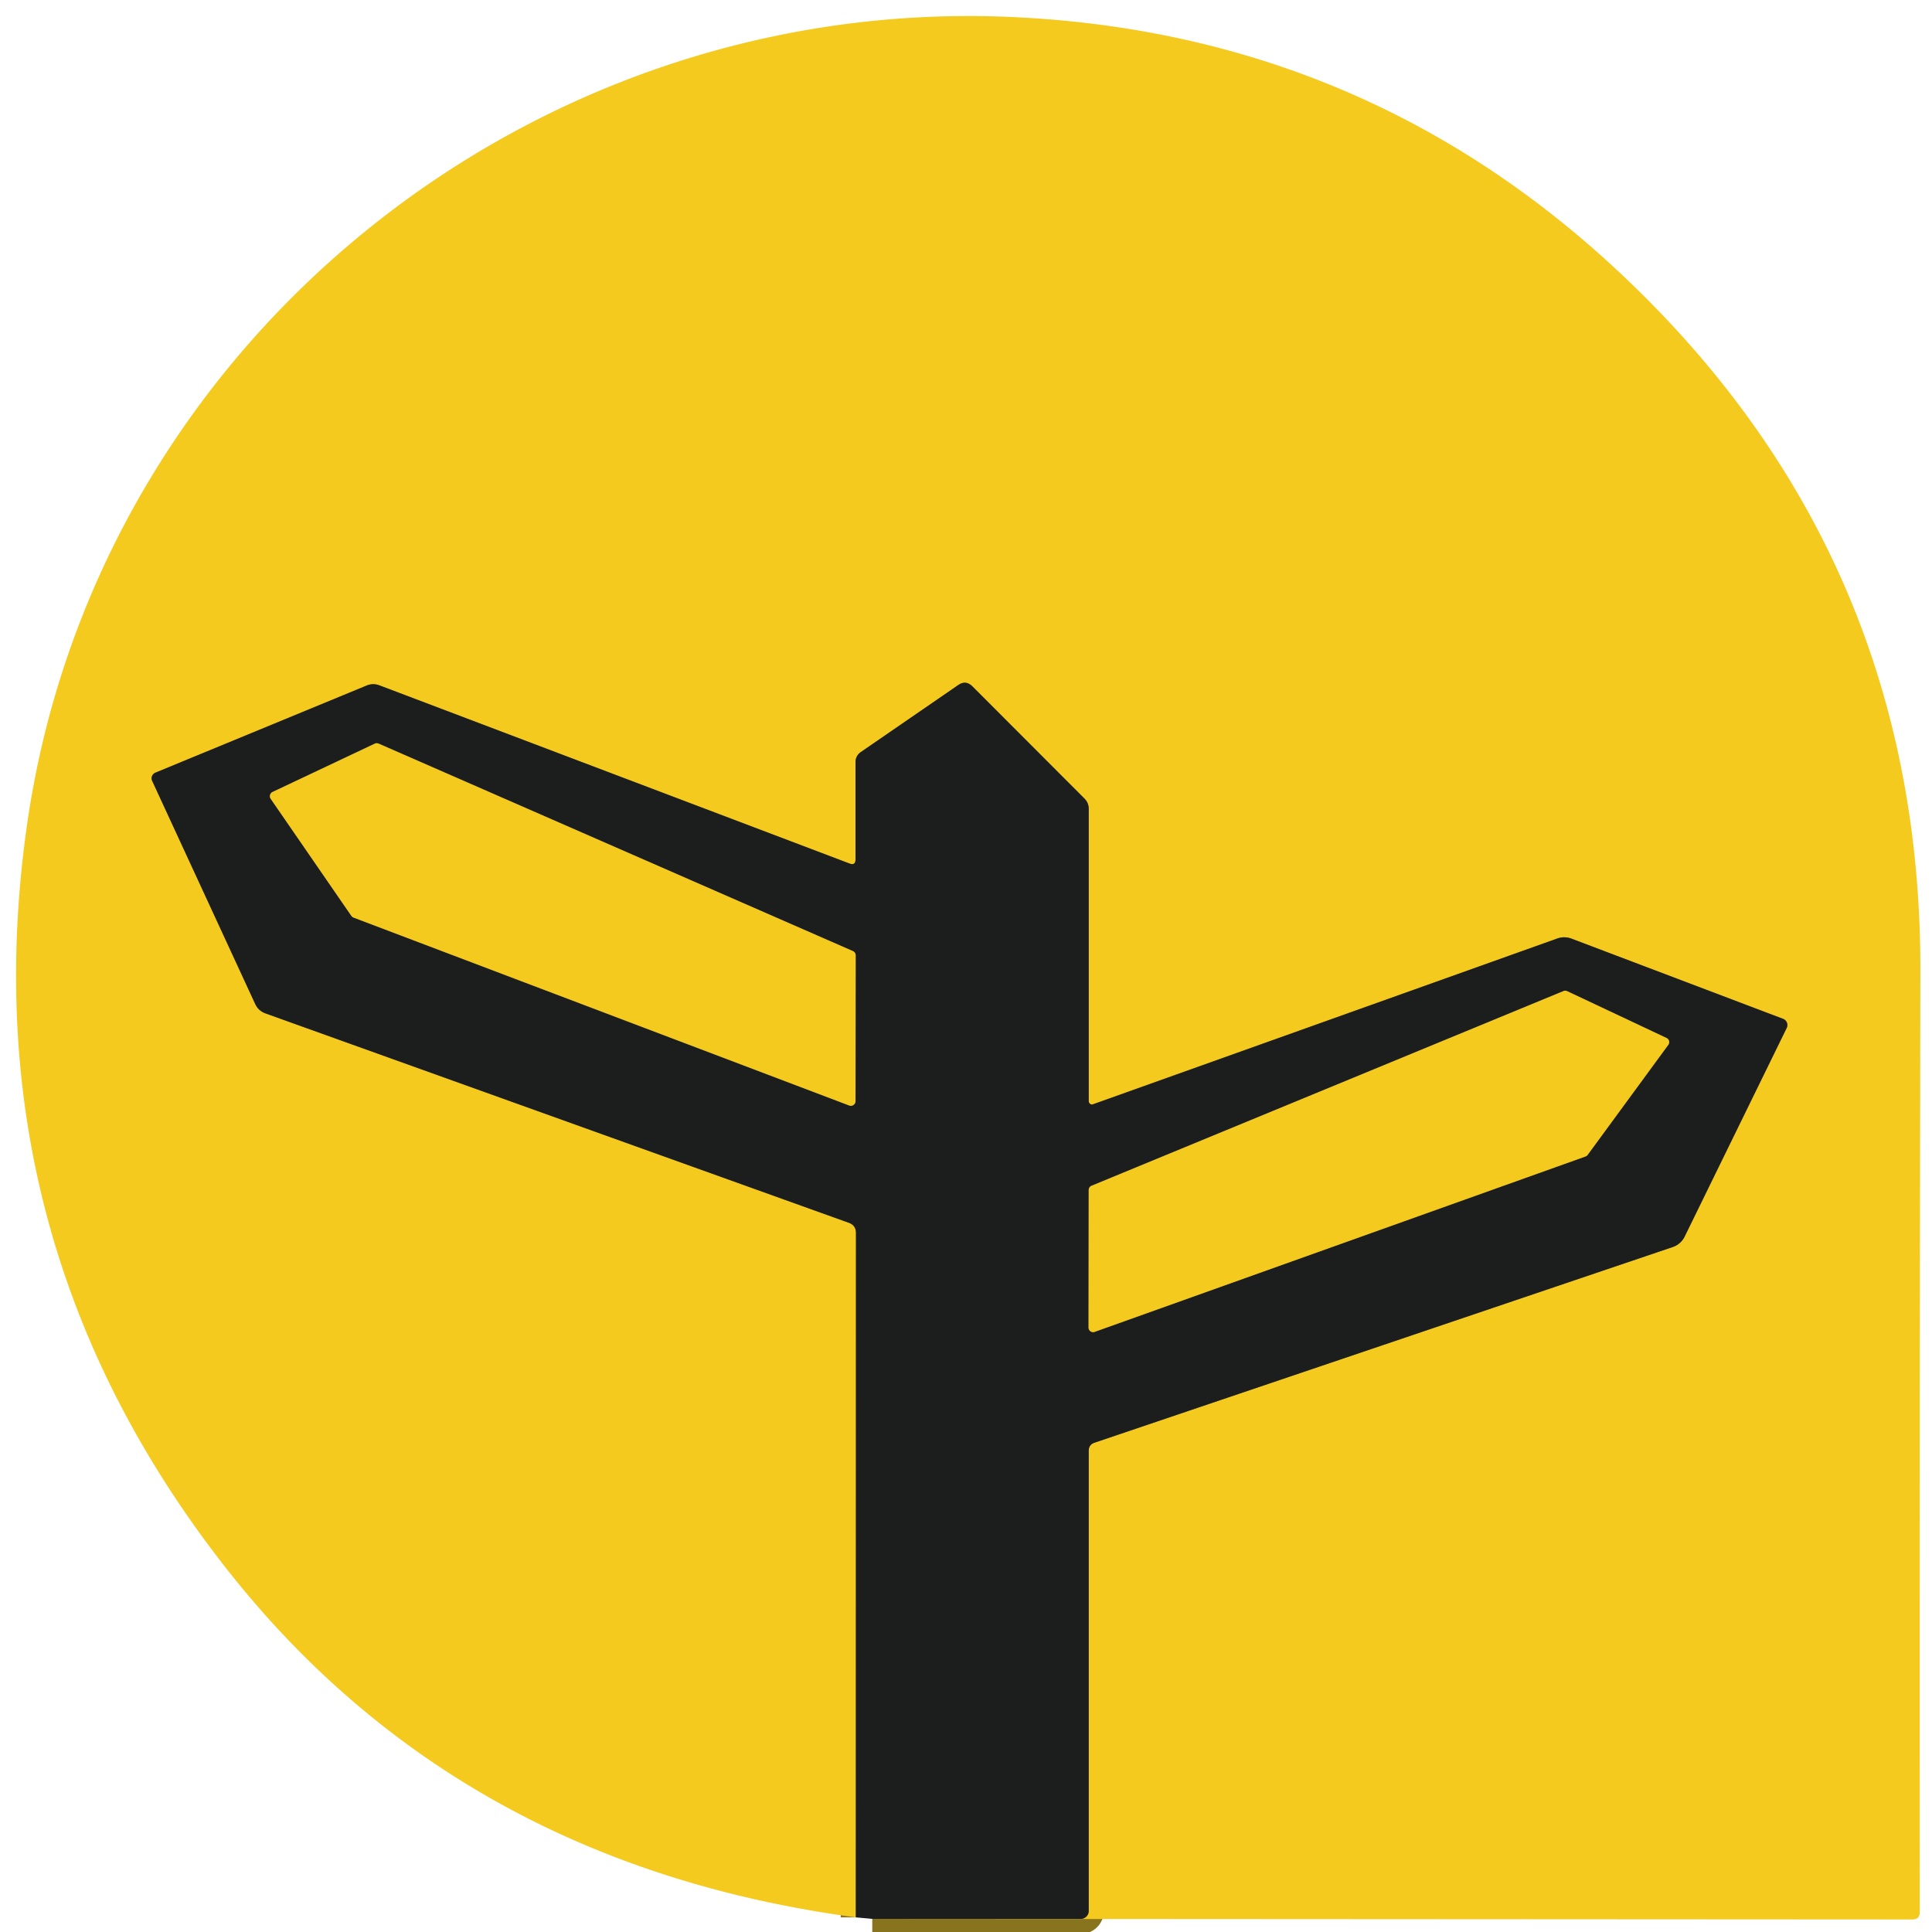
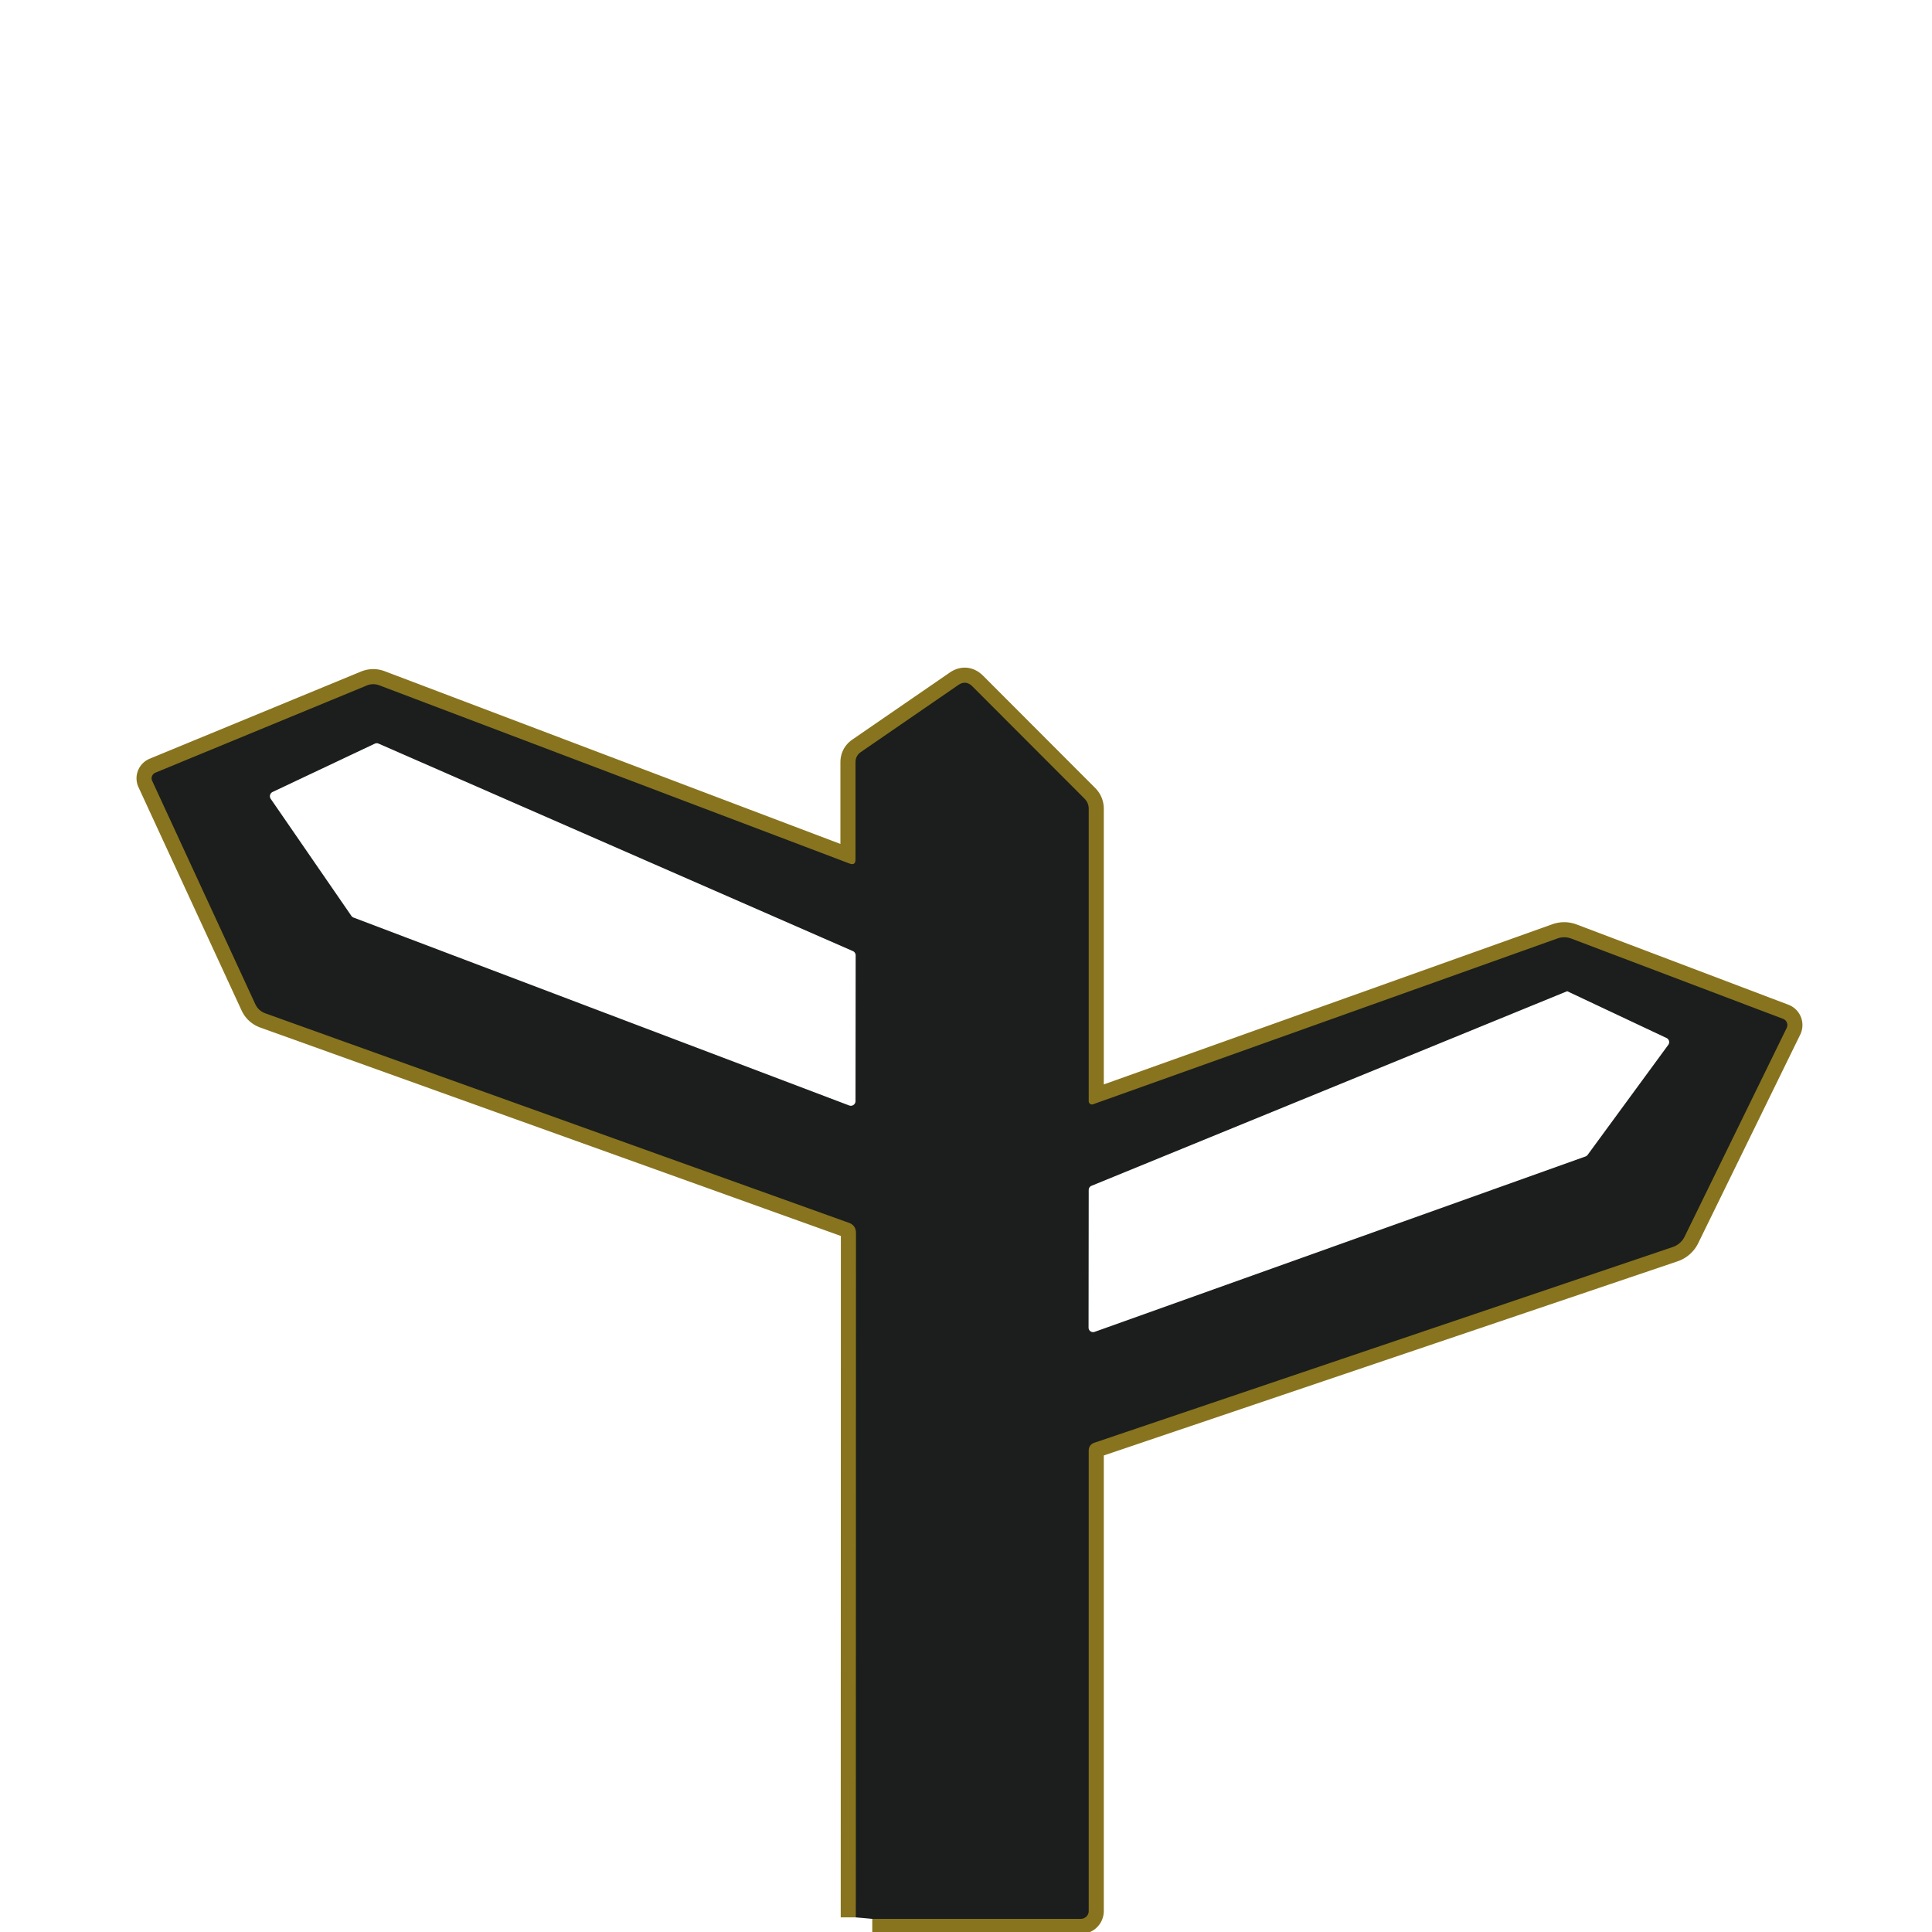
<svg xmlns="http://www.w3.org/2000/svg" version="1.1" viewBox="0.00 0.00 128.00 128.00">
  <g stroke-width="2.00" fill="none" stroke-linecap="butt">
    <path stroke="#88741e" vector-effect="non-scaling-stroke" d="   M 57.79 127.13   L 71.60 127.13   A 0.53 0.52 -0.0 0 0 72.13 126.61   L 72.13 96.12   Q 72.13 95.71 72.52 95.58   L 110.82 82.62   A 1.36 1.36 0.0 0 0 111.61 81.93   L 118.37 68.11   A 0.44 0.44 0.0 0 0 118.13 67.50   L 104.12 62.19   Q 103.65 62.01 103.17 62.18   L 72.42 73.16   A 0.22 0.21 80.0 0 1 72.13 72.95   L 72.13 53.59   Q 72.13 53.18 71.83 52.89   L 64.42 45.47   Q 63.98 45.04 63.48 45.39   L 57.04 49.82   Q 56.68 50.07 56.68 50.50   L 56.68 56.94   Q 56.68 57.36 56.28 57.21   L 25.12 45.40   Q 24.70 45.25 24.29 45.42   L 10.30 51.19   A 0.41 0.40 -23.2 0 0 10.08 51.73   L 16.91 66.52   Q 17.12 66.97 17.59 67.14   L 56.23 81.01   Q 56.71 81.18 56.71 81.69   L 56.70 127.03" />
-     <path stroke="#88741e" vector-effect="non-scaling-stroke" d="   M 56.69 63.29   A 0.31 0.31 0.0 0 0 56.50 63.01   L 25.09 49.27   A 0.31 0.31 0.0 0 0 24.83 49.27   L 18.06 52.47   A 0.31 0.31 0.0 0 0 17.94 52.93   L 23.28 60.68   A 0.31 0.31 0.0 0 0 23.42 60.79   L 56.26 73.24   A 0.31 0.31 0.0 0 0 56.68 72.95   L 56.69 63.29" />
-     <path stroke="#88741e" vector-effect="non-scaling-stroke" d="   M 72.32 78.56   A 0.30 0.30 0.0 0 0 72.13 78.84   L 72.12 87.95   A 0.30 0.30 0.0 0 0 72.52 88.24   L 105.04 76.62   A 0.30 0.30 0.0 0 0 105.18 76.52   L 110.53 69.22   A 0.30 0.30 0.0 0 0 110.41 68.77   L 103.83 65.67   A 0.30 0.30 0.0 0 0 103.59 65.66   L 72.32 78.56" />
  </g>
-   <path fill="#f5ca1f" d="   M 57.79 127.13   L 71.60 127.13   A 0.53 0.52 -0.0 0 0 72.13 126.61   L 72.13 96.12   Q 72.13 95.71 72.52 95.58   L 110.82 82.62   A 1.36 1.36 0.0 0 0 111.61 81.93   L 118.37 68.11   A 0.44 0.44 0.0 0 0 118.13 67.50   L 104.12 62.19   Q 103.65 62.01 103.17 62.18   L 72.42 73.16   A 0.22 0.21 80.0 0 1 72.13 72.95   L 72.13 53.59   Q 72.13 53.18 71.83 52.89   L 64.42 45.47   Q 63.98 45.04 63.48 45.39   L 57.04 49.82   Q 56.68 50.07 56.68 50.50   L 56.68 56.94   Q 56.68 57.36 56.28 57.21   L 25.12 45.40   Q 24.70 45.25 24.29 45.42   L 10.30 51.19   A 0.41 0.40 -23.2 0 0 10.08 51.73   L 16.91 66.52   Q 17.12 66.97 17.59 67.14   L 56.23 81.01   Q 56.71 81.18 56.71 81.69   L 56.70 127.03   Q 30.20 123.47 14.80 103.67   Q -1.98 82.09 1.74 55.00   C 6.15 22.87 35.05 -0.46 67.31 1.14   Q 92.14 2.36 109.70 20.41   Q 127.27 38.47 127.23 64.28   Q 127.17 96.35 127.19 126.68   Q 127.19 127.17 126.70 127.17   L 57.79 127.13   Z" />
-   <path fill="#1b1e1d" d="   M 57.79 127.13   L 56.70 127.03   L 56.71 81.69   Q 56.71 81.18 56.23 81.01   L 17.59 67.14   Q 17.12 66.97 16.91 66.52   L 10.08 51.73   A 0.41 0.40 -23.2 0 1 10.30 51.19   L 24.29 45.42   Q 24.70 45.25 25.12 45.40   L 56.28 57.21   Q 56.68 57.36 56.68 56.94   L 56.68 50.50   Q 56.68 50.07 57.04 49.82   L 63.48 45.39   Q 63.98 45.04 64.42 45.47   L 71.83 52.89   Q 72.13 53.18 72.13 53.59   L 72.13 72.95   A 0.22 0.21 80.0 0 0 72.42 73.16   L 103.17 62.18   Q 103.65 62.01 104.12 62.19   L 118.13 67.50   A 0.44 0.44 0.0 0 1 118.37 68.11   L 111.61 81.93   A 1.36 1.36 0.0 0 1 110.82 82.62   L 72.52 95.58   Q 72.13 95.71 72.13 96.12   L 72.13 126.61   A 0.53 0.52 0.0 0 1 71.60 127.13   L 57.79 127.13   Z   M 56.69 63.29   A 0.31 0.31 0.0 0 0 56.50 63.01   L 25.09 49.27   A 0.31 0.31 0.0 0 0 24.83 49.27   L 18.06 52.47   A 0.31 0.31 0.0 0 0 17.94 52.93   L 23.28 60.68   A 0.31 0.31 0.0 0 0 23.42 60.79   L 56.26 73.24   A 0.31 0.31 0.0 0 0 56.68 72.95   L 56.69 63.29   Z   M 72.32 78.56   A 0.30 0.30 0.0 0 0 72.13 78.84   L 72.12 87.95   A 0.30 0.30 0.0 0 0 72.52 88.24   L 105.04 76.62   A 0.30 0.30 0.0 0 0 105.18 76.52   L 110.53 69.22   A 0.30 0.30 0.0 0 0 110.41 68.77   L 103.83 65.67   A 0.30 0.30 0.0 0 0 103.59 65.66   L 72.32 78.56   Z" />
-   <path fill="#f5ca1f" d="   M 56.69 63.29   L 56.68 72.95   A 0.31 0.31 0.0 0 1 56.26 73.24   L 23.42 60.79   A 0.31 0.31 0.0 0 1 23.28 60.68   L 17.94 52.93   A 0.31 0.31 0.0 0 1 18.06 52.47   L 24.83 49.27   A 0.31 0.31 0.0 0 1 25.09 49.27   L 56.50 63.01   A 0.31 0.31 0.0 0 1 56.69 63.29   Z" />
-   <path fill="#f5ca1f" d="   M 72.32 78.56   L 103.59 65.66   A 0.30 0.30 0.0 0 1 103.83 65.67   L 110.41 68.77   A 0.30 0.30 0.0 0 1 110.53 69.22   L 105.18 76.52   A 0.30 0.30 0.0 0 1 105.04 76.62   L 72.52 88.24   A 0.30 0.30 0.0 0 1 72.12 87.95   L 72.13 78.84   A 0.30 0.30 0.0 0 1 72.32 78.56   Z" />
+   <path fill="#1b1e1d" d="   M 57.79 127.13   L 56.70 127.03   L 56.71 81.69   Q 56.71 81.18 56.23 81.01   L 17.59 67.14   Q 17.12 66.97 16.91 66.52   L 10.08 51.73   A 0.41 0.40 -23.2 0 1 10.30 51.19   L 24.29 45.42   Q 24.70 45.25 25.12 45.40   L 56.28 57.21   Q 56.68 57.36 56.68 56.94   L 56.68 50.50   Q 56.68 50.07 57.04 49.82   L 63.48 45.39   Q 63.98 45.04 64.42 45.47   L 71.83 52.89   Q 72.13 53.18 72.13 53.59   L 72.13 72.95   A 0.22 0.21 80.0 0 0 72.42 73.16   L 103.17 62.18   Q 103.65 62.01 104.12 62.19   L 118.13 67.50   A 0.44 0.44 0.0 0 1 118.37 68.11   L 111.61 81.93   A 1.36 1.36 0.0 0 1 110.82 82.62   L 72.52 95.58   Q 72.13 95.71 72.13 96.12   L 72.13 126.61   A 0.53 0.52 0.0 0 1 71.60 127.13   L 57.79 127.13   Z   M 56.69 63.29   A 0.31 0.31 0.0 0 0 56.50 63.01   L 25.09 49.27   A 0.31 0.31 0.0 0 0 24.83 49.27   L 18.06 52.47   A 0.31 0.31 0.0 0 0 17.94 52.93   L 23.28 60.68   A 0.31 0.31 0.0 0 0 23.42 60.79   L 56.26 73.24   A 0.31 0.31 0.0 0 0 56.68 72.95   L 56.69 63.29   Z   M 72.32 78.56   A 0.30 0.30 0.0 0 0 72.13 78.84   L 72.12 87.95   A 0.30 0.30 0.0 0 0 72.52 88.24   L 105.04 76.62   A 0.30 0.30 0.0 0 0 105.18 76.52   L 110.53 69.22   A 0.30 0.30 0.0 0 0 110.41 68.77   L 103.83 65.67   L 72.32 78.56   Z" />
</svg>